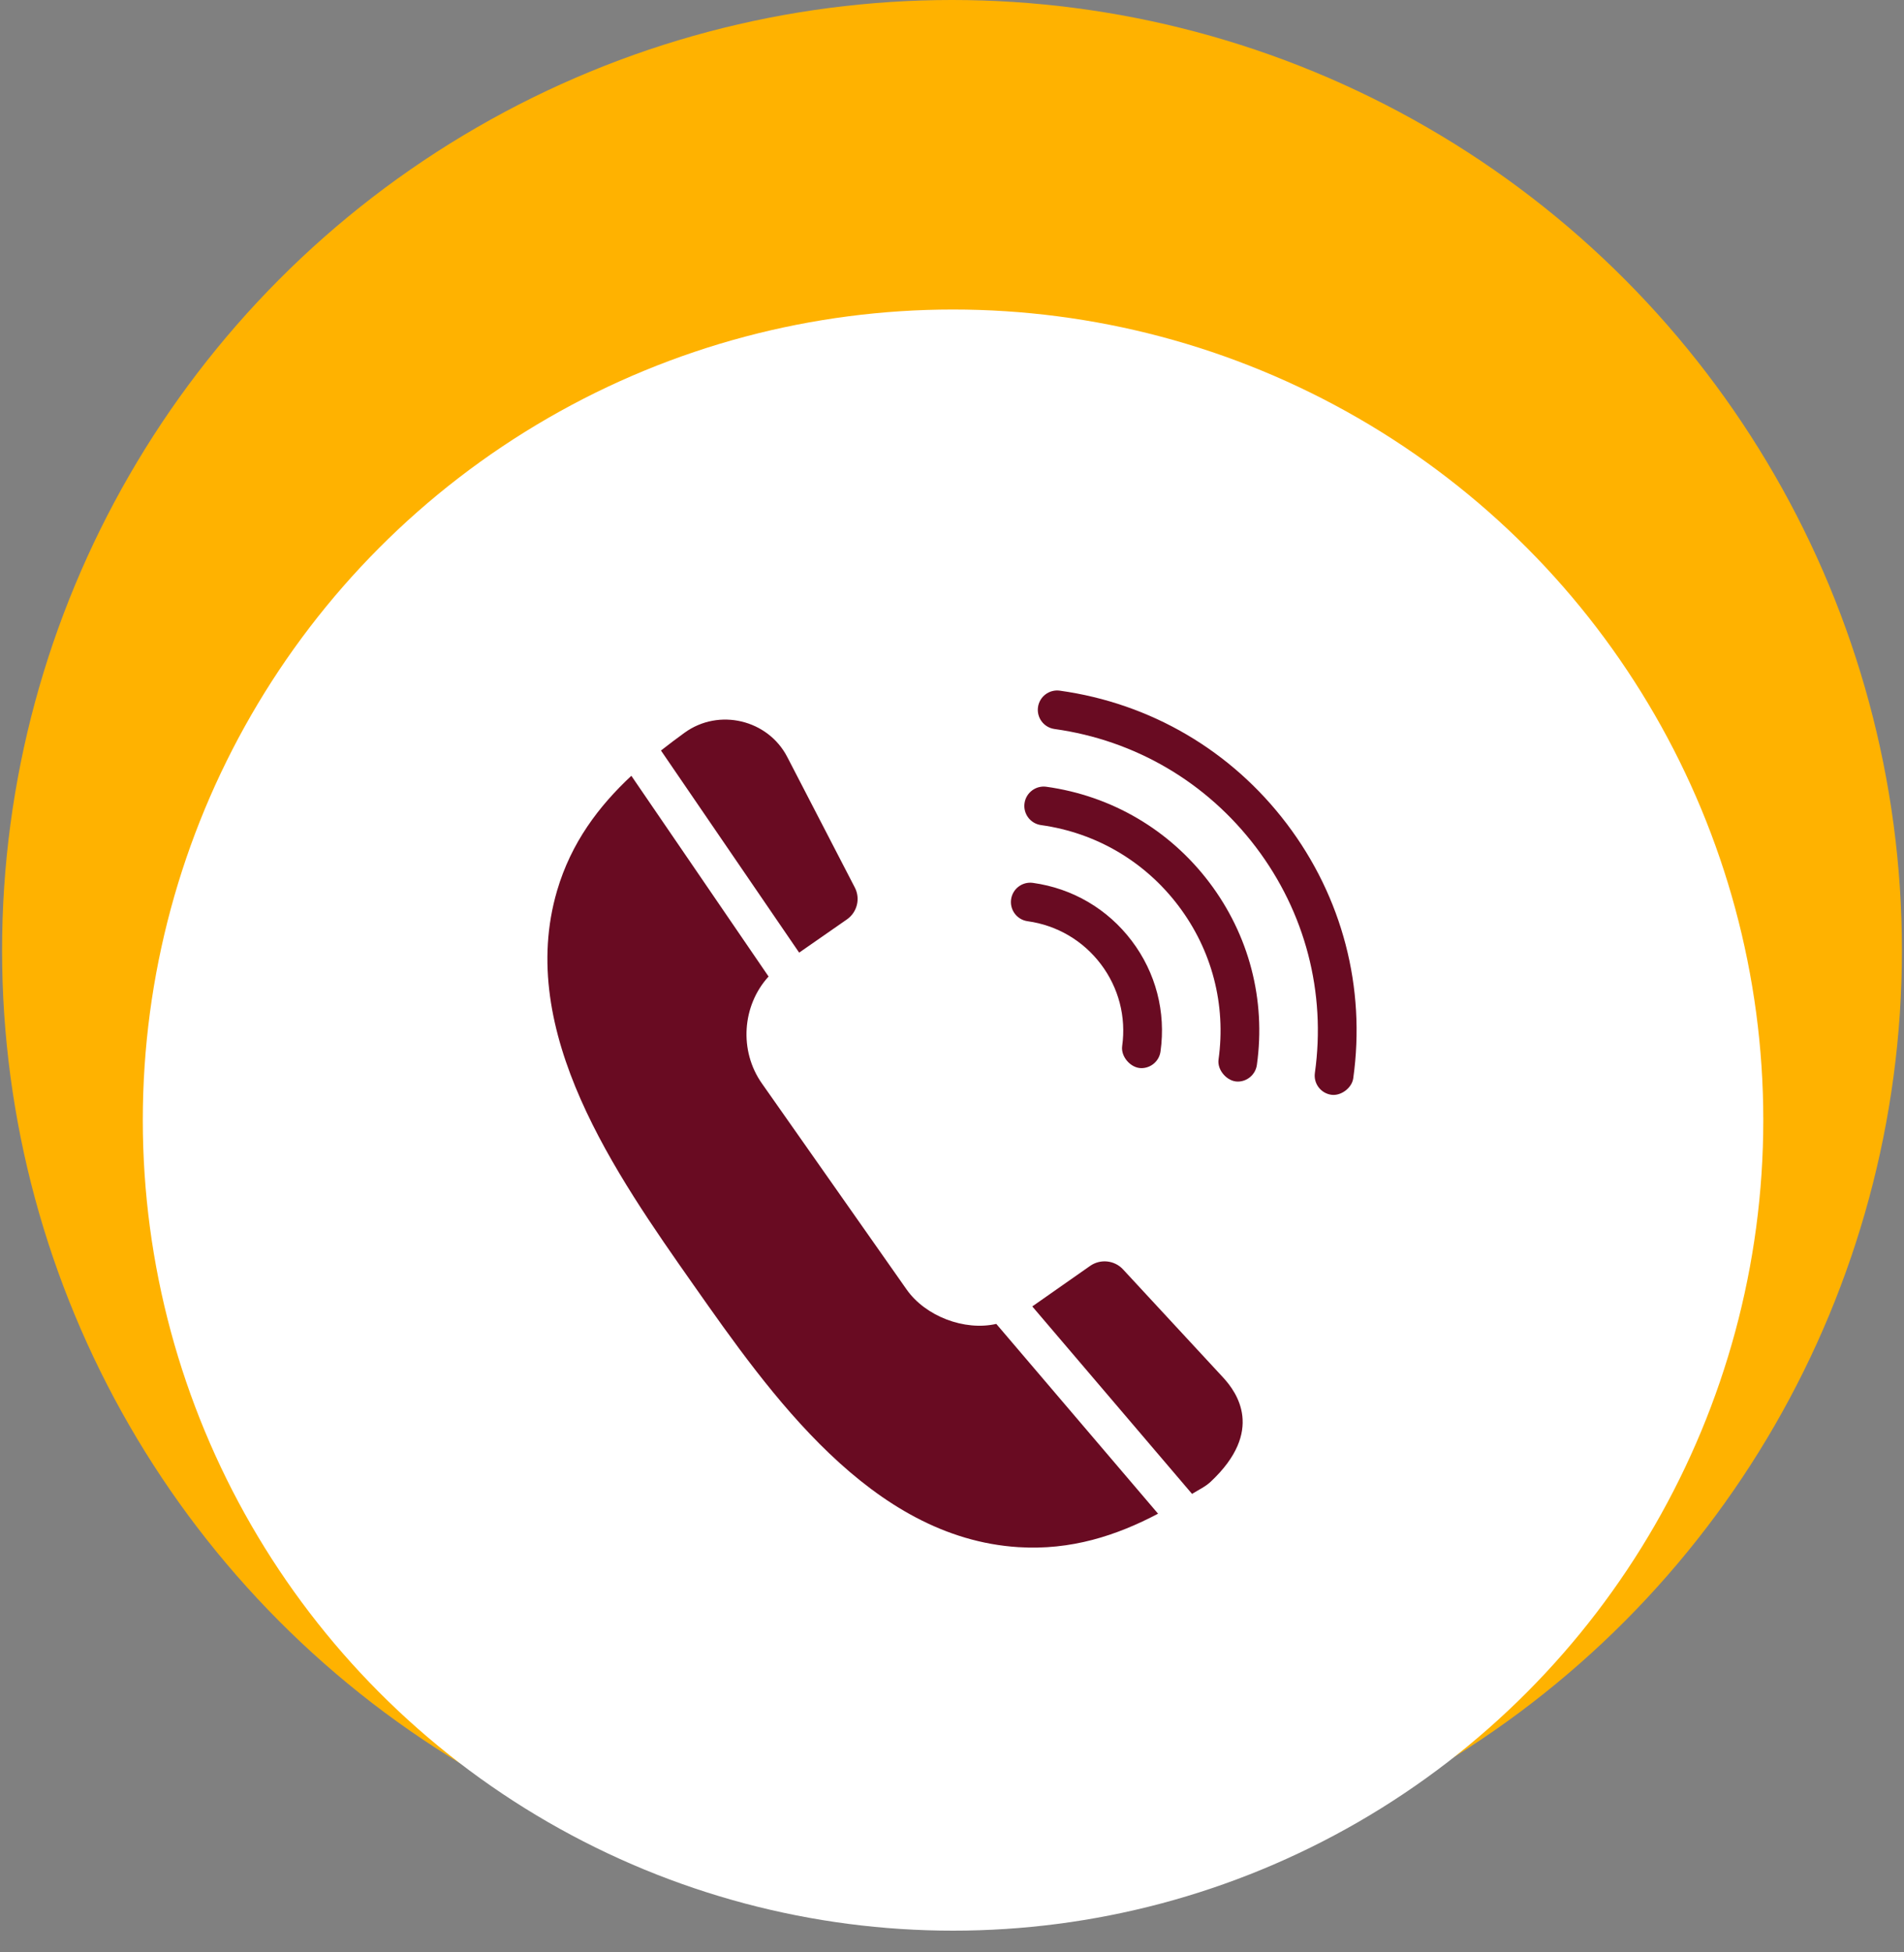
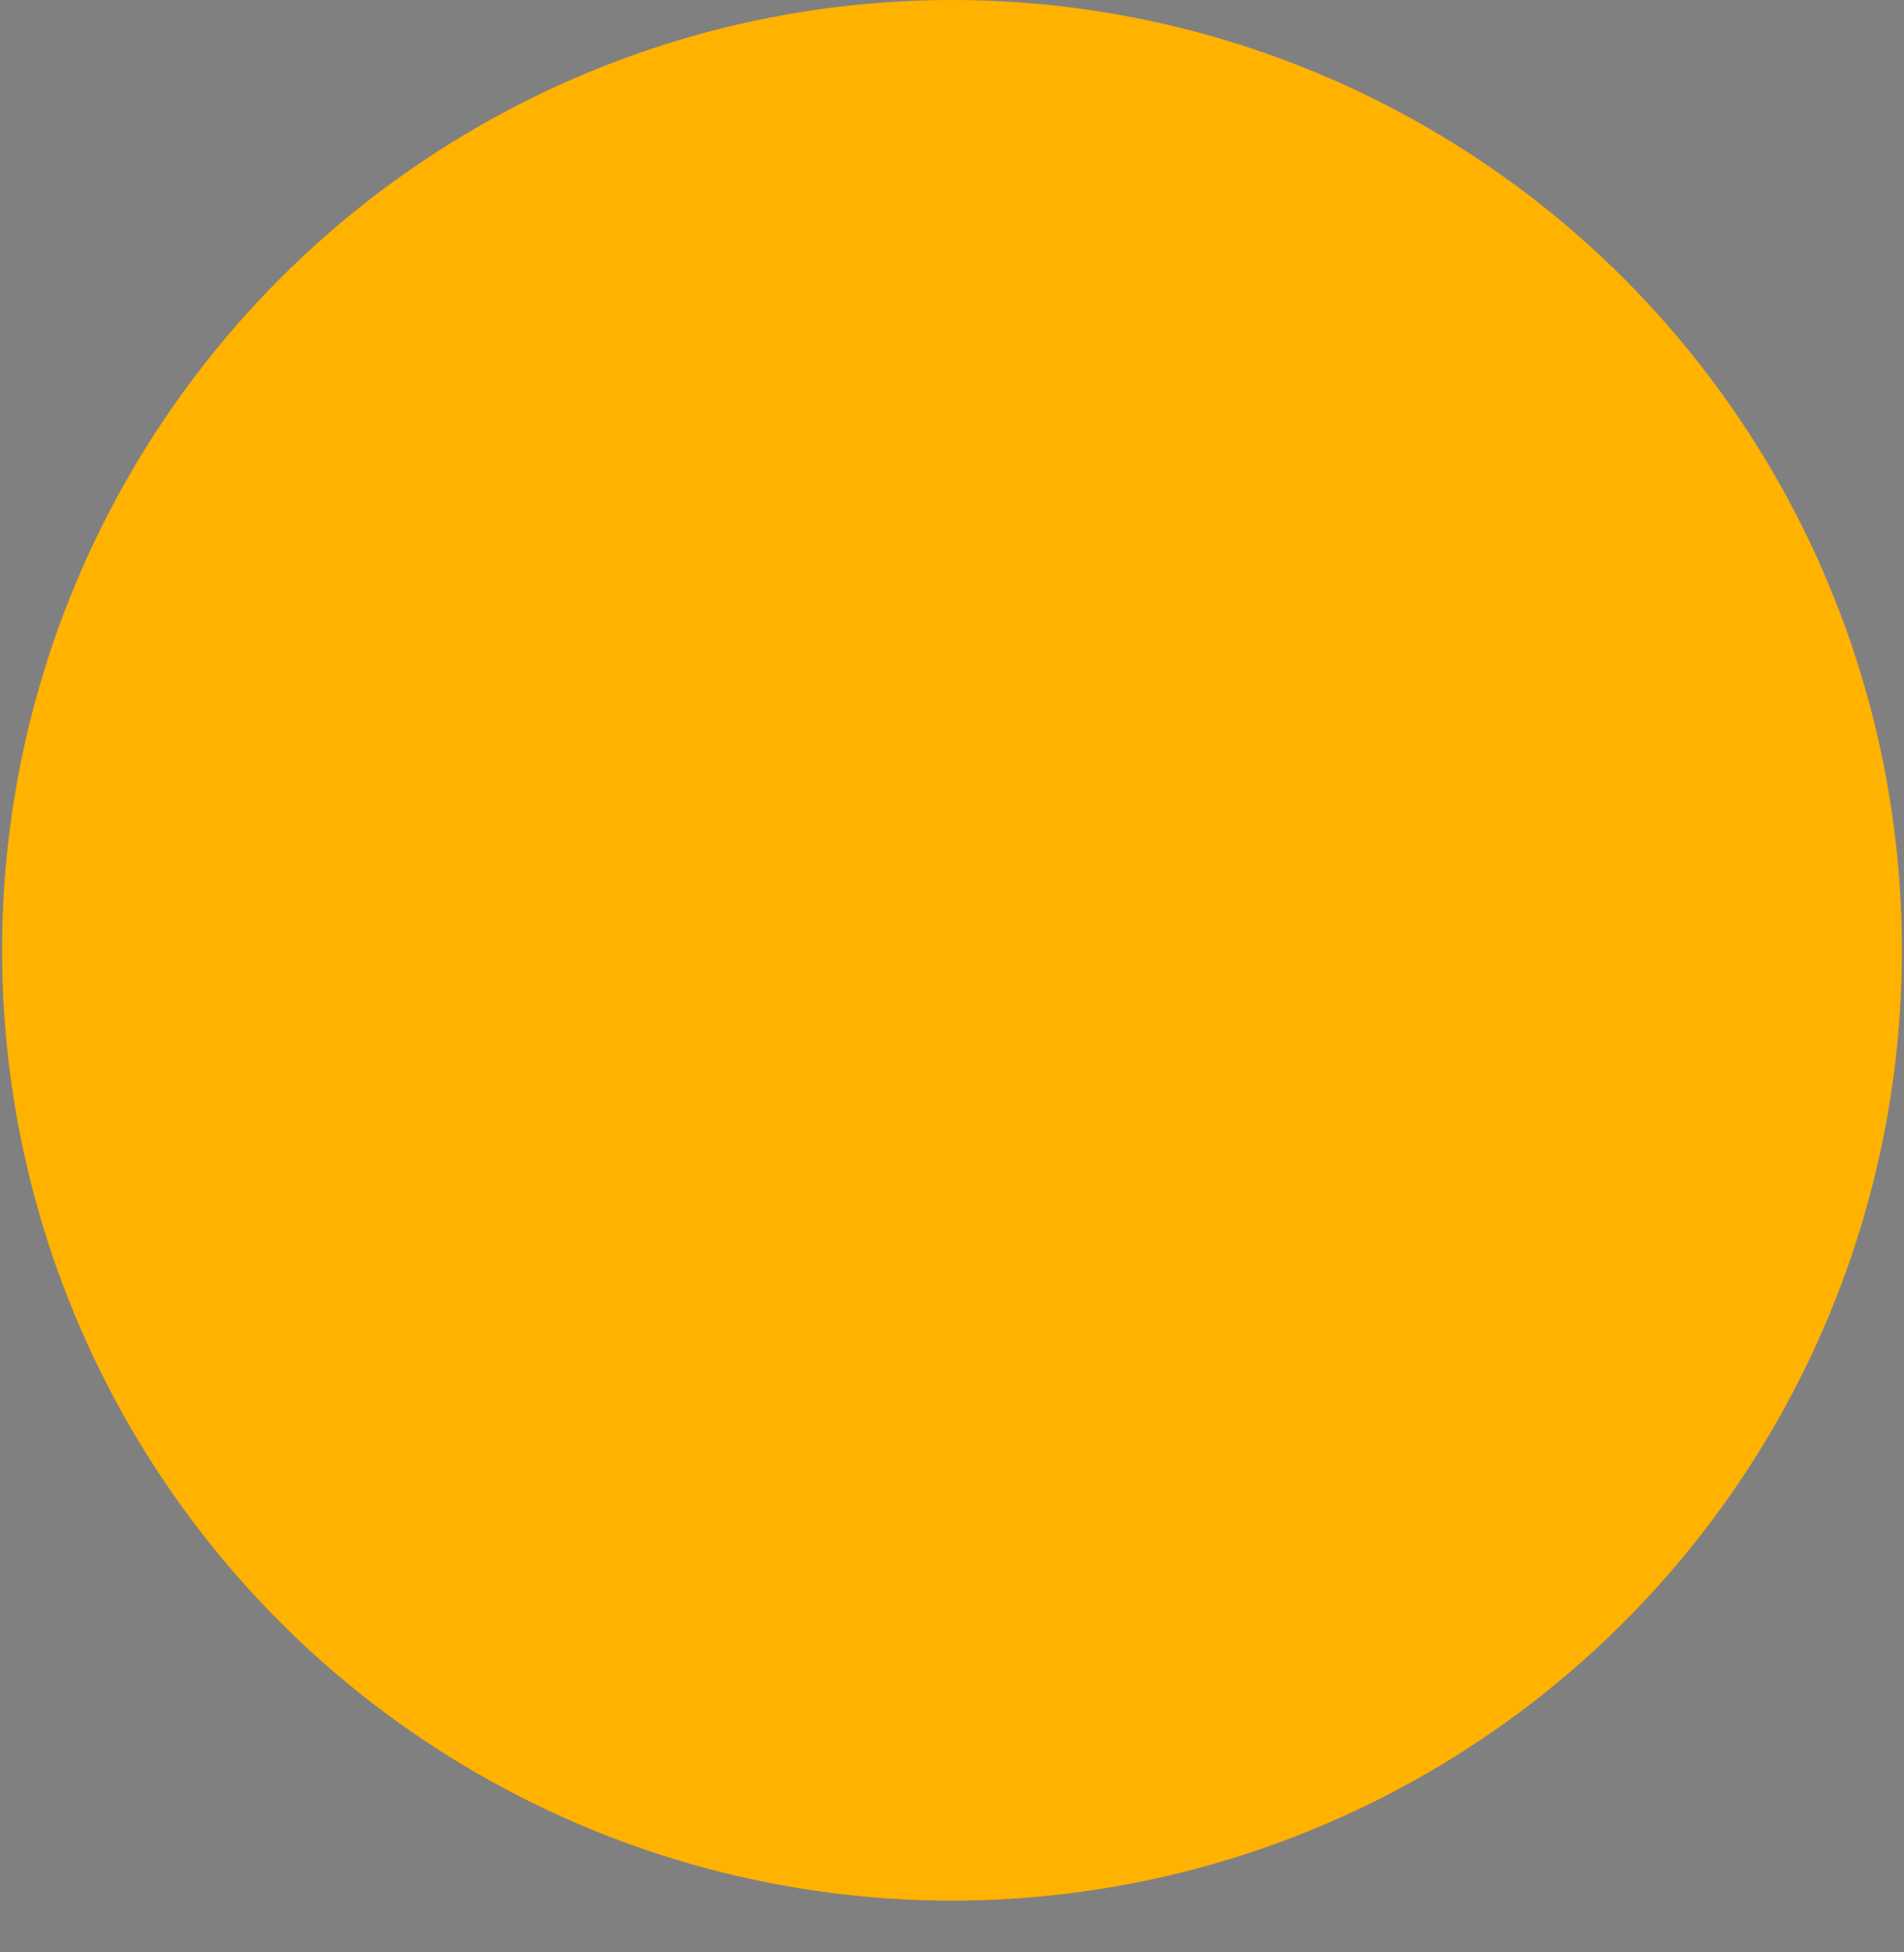
<svg xmlns="http://www.w3.org/2000/svg" width="80" height="82" viewBox="0 0 80 82" fill="none">
  <rect x="0" y="0" width="80" height="82" fill="#808080" stroke="none" />
  <circle cx="40" cy="39.913" r="39.913" fill="#FFB200" />
-   <circle cx="40.044" cy="47.044" r="34.044" fill="white" />
  <g clip-path="url(#clip0_1131_5047)">
-     <path d="M47.185 53.313C46.828 52.928 46.235 52.866 45.805 53.167L43.373 54.87L50.086 62.744C50.35 62.577 50.643 62.446 50.869 62.233C53.148 60.097 51.964 58.473 51.387 57.85L47.185 53.313ZM38.094 54.16L32.011 45.502C31.05 44.135 31.176 42.238 32.293 41.014L26.527 32.583C25.162 33.857 24.001 35.386 23.407 37.407C21.663 43.339 25.892 49.345 29.133 53.958C32.376 58.574 36.593 64.585 42.783 64.98C45.002 65.122 46.921 64.491 48.658 63.575L41.861 55.604C40.521 55.909 38.882 55.282 38.094 54.16ZM35.585 38.615C36.015 38.316 36.158 37.742 35.918 37.278L33.077 31.791C32.27 30.232 30.211 29.724 28.761 30.776C28.426 31.018 28.097 31.267 27.772 31.522L33.578 40.011L35.585 38.615ZM54.071 34.606C51.74 31.528 48.352 29.54 44.531 29.008C44.085 28.946 43.675 29.256 43.613 29.701C43.551 30.145 43.861 30.556 44.306 30.618C47.697 31.09 50.704 32.854 52.773 35.586C54.842 38.318 55.721 41.684 55.247 45.064C55.185 45.508 55.495 45.919 55.94 45.981C56.345 46.038 56.802 45.693 56.859 45.289C57.392 41.478 56.402 37.684 54.071 34.606ZM43.176 38.691C44.41 38.862 45.503 39.503 46.254 40.494C47.004 41.485 47.322 42.708 47.15 43.937C47.088 44.381 47.511 44.862 47.957 44.862C48.356 44.862 48.705 44.569 48.761 44.162C48.994 42.502 48.564 40.851 47.551 39.514C46.538 38.176 45.064 37.312 43.4 37.081C42.956 37.019 42.544 37.329 42.483 37.774C42.421 38.218 42.731 38.629 43.176 38.691Z" fill="#690B22" />
-     <path d="M43.965 33.044C43.52 32.982 43.109 33.293 43.047 33.737C42.985 34.182 43.296 34.592 43.741 34.654C46.052 34.976 48.102 36.179 49.512 38.041C50.922 39.903 51.521 42.197 51.199 44.501C51.137 44.944 51.559 45.426 52.005 45.426C52.405 45.426 52.753 45.132 52.81 44.726C53.193 41.991 52.482 39.269 50.81 37.06C49.137 34.852 46.707 33.426 43.965 33.044Z" fill="#690B22" />
-   </g>
+     </g>
  <defs>
    <clipPath id="clip0_1131_5047">
      <rect width="36" height="36" fill="white" transform="translate(22 29)" />
    </clipPath>
  </defs>
</svg>